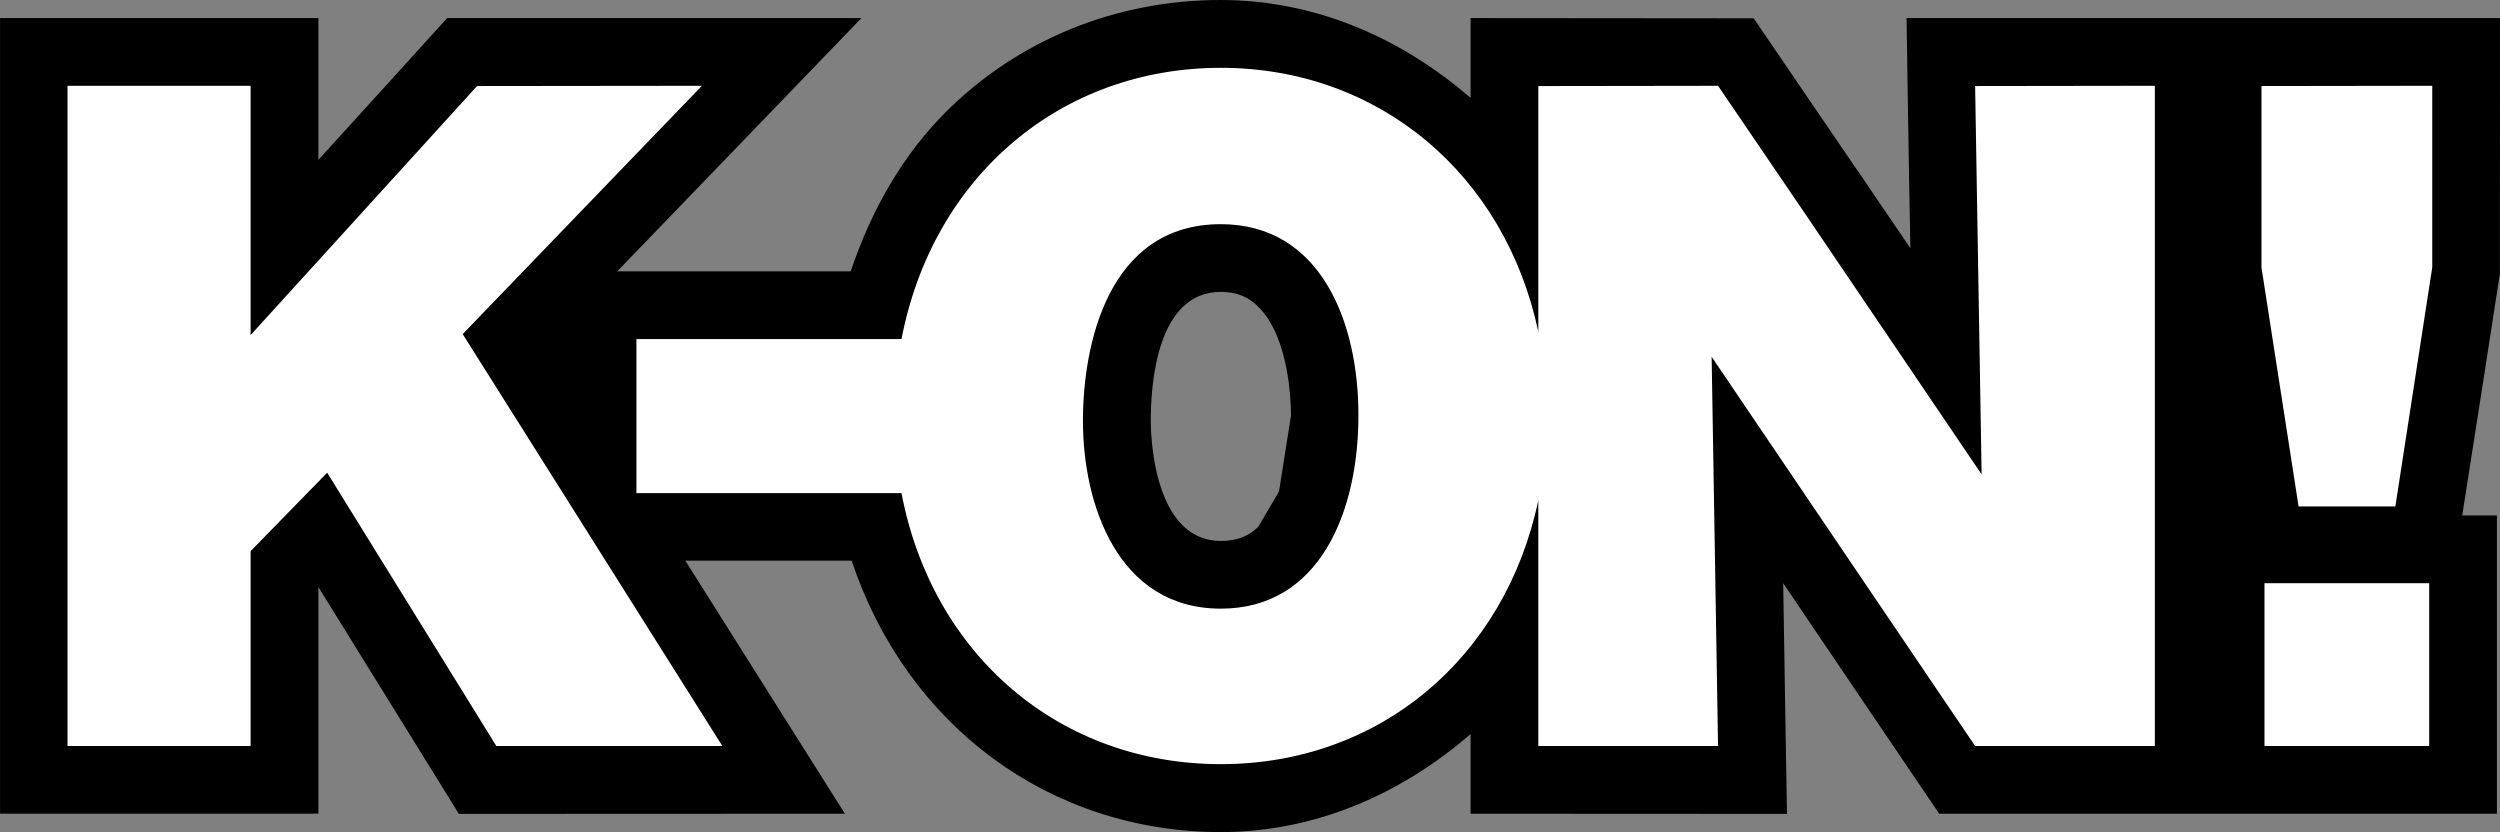
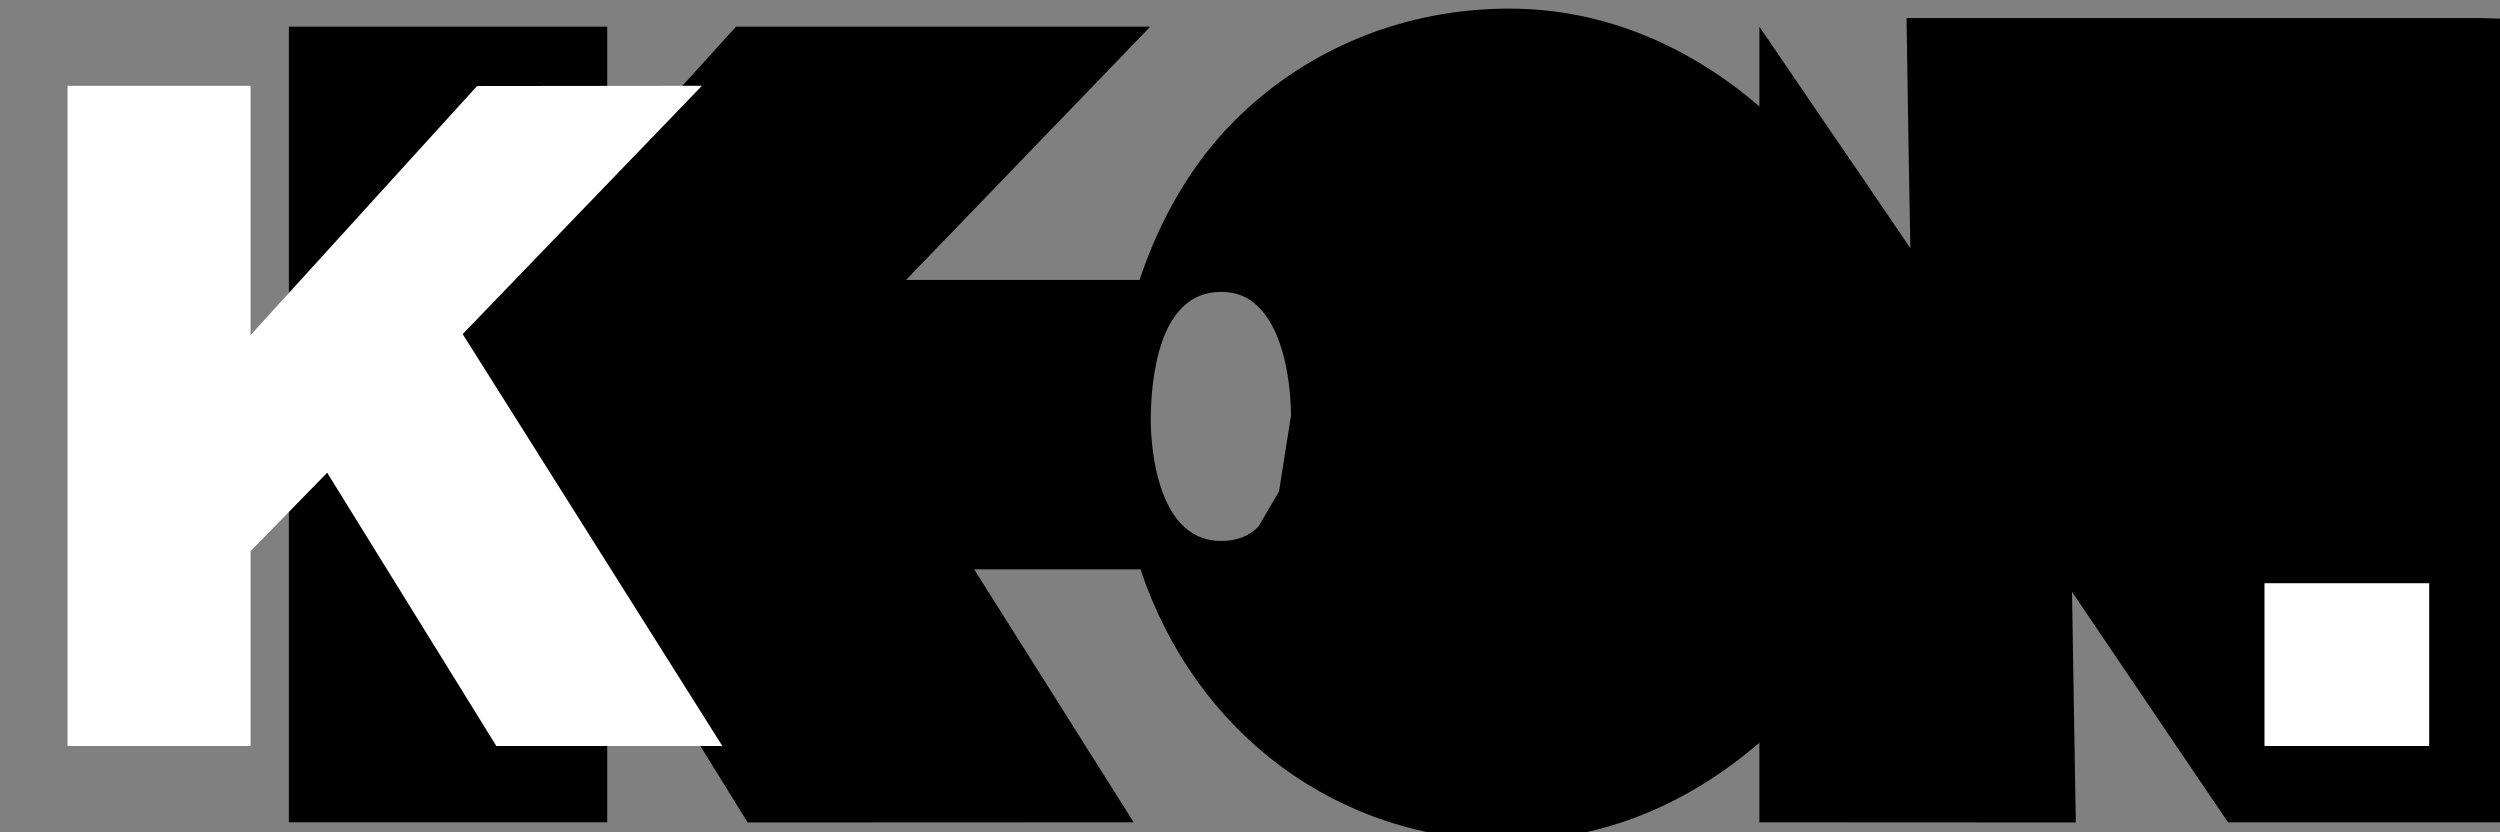
<svg xmlns="http://www.w3.org/2000/svg" id="레이어_1" width="107.74" height="35.861" enable-background="new 0 0 720 229.852" version="1.1" viewBox="0 0 107.74 35.861" xml:space="preserve">
  <rect x="0" y="0" width="107.74" height="35.861" fill="#808080" stroke="none" />
  <title id="title1">K-on!</title>
  <desc id="desc1">Slice of life animanga by kakifly</desc>
  <g id="g49" transform="translate(-190.23 -25.297)">
-     <path id="path48" d="m297.15 26.076h-24.755s0.098 6.669 0.164 9.918c-1.03-1.506-2.085-3.071-2.085-3.071 0.051 0.095-4.421-6.476-4.421-6.476l-0.244-0.36-12.203-0.011v3.438c-2.998-2.58-6.662-4.21-10.762-4.217-4.533 0-8.732 1.717-11.843 4.817-1.87 1.866-3.231 4.25-4.108 6.877h-10.064c3.638-3.769 10.526-10.915 10.526-10.915h-17.854s-3.769 4.159-5.549 6.109v-6.109h-13.72v34.288h13.72v-9.765c1.102 1.783 6.054 9.773 6.054 9.773l16.635-7e-3s-5.629-8.932-6.877-10.904h7.168c2.376 7.095 8.507 11.686 15.911 11.697 4.1-0.011 7.764-1.641 10.762-4.224v3.431l13.637 7e-3s-0.116-6.691-0.164-9.94c2.012 2.983 6.724 9.933 6.724 9.933h24.035v-12.852h-1.495c0.258-1.594 1.623-10.42 1.623-10.42 4e-3 -0.08 4e-3 -5.774 4e-3 -8.612v-2.405zm-51.8 20.401-0.888 1.517c-0.429 0.426-0.942 0.615-1.619 0.615-2.933 0-3.02-4.646-3.02-5.174 0-1.67 0.291-5.559 3.02-5.559 0.669 0 1.204 0.215 1.63 0.659 1.321 1.31 1.393 4.104 1.393 4.679z" />
+     <path id="path48" d="m297.15 26.076h-24.755s0.098 6.669 0.164 9.918c-1.03-1.506-2.085-3.071-2.085-3.071 0.051 0.095-4.421-6.476-4.421-6.476v3.438c-2.998-2.58-6.662-4.21-10.762-4.217-4.533 0-8.732 1.717-11.843 4.817-1.87 1.866-3.231 4.25-4.108 6.877h-10.064c3.638-3.769 10.526-10.915 10.526-10.915h-17.854s-3.769 4.159-5.549 6.109v-6.109h-13.72v34.288h13.72v-9.765c1.102 1.783 6.054 9.773 6.054 9.773l16.635-7e-3s-5.629-8.932-6.877-10.904h7.168c2.376 7.095 8.507 11.686 15.911 11.697 4.1-0.011 7.764-1.641 10.762-4.224v3.431l13.637 7e-3s-0.116-6.691-0.164-9.94c2.012 2.983 6.724 9.933 6.724 9.933h24.035v-12.852h-1.495c0.258-1.594 1.623-10.42 1.623-10.42 4e-3 -0.08 4e-3 -5.774 4e-3 -8.612v-2.405zm-51.8 20.401-0.888 1.517c-0.429 0.426-0.942 0.615-1.619 0.615-2.933 0-3.02-4.646-3.02-5.174 0-1.67 0.291-5.559 3.02-5.559 0.669 0 1.204 0.215 1.63 0.659 1.321 1.31 1.393 4.104 1.393 4.679z" />
    <polygon id="polygon48" points="201.03 28.994 193.14 28.994 193.14 57.446 201.03 57.446 201.03 49.049 204.33 45.669 211.62 57.446 221.36 57.446 210.17 39.695 220.48 28.994 210.79 29.005 201.03 39.738" fill="#fff" />
-     <path id="path49" d="m275.63 45.742-7.568-11.177-3.791-5.57-7.746 0.011v10.588c-1.434-6.767-6.851-11.374-13.684-11.374-6.938 0-12.421 4.719-13.76 11.69h-11.424v6.64h11.424c1.332 6.986 6.822 11.679 13.764 11.679 6.829 0 12.247-4.573 13.68-11.37v10.588h7.746l-0.276-16.773 11.355 16.773h7.746v-28.453l-7.746 0.011zm-32.789 5.785c-4.45 0-5.941-4.515-5.941-8.088 0-3.227 1.048-8.481 5.945-8.481 4.271 0 5.938 4.17 5.927 8.263-1e-3 4.103-1.656 8.313-5.931 8.306" fill="#fff" />
-     <polygon id="polygon49" points="287.69 29.005 287.69 36.82 289.29 47.124 293.46 47.124 295.05 36.82 295.05 28.994" fill="#fff" />
    <rect id="rect49" x="287.82" y="50.431" width="7.098" height="7.015" fill="#fff" />
  </g>
</svg>